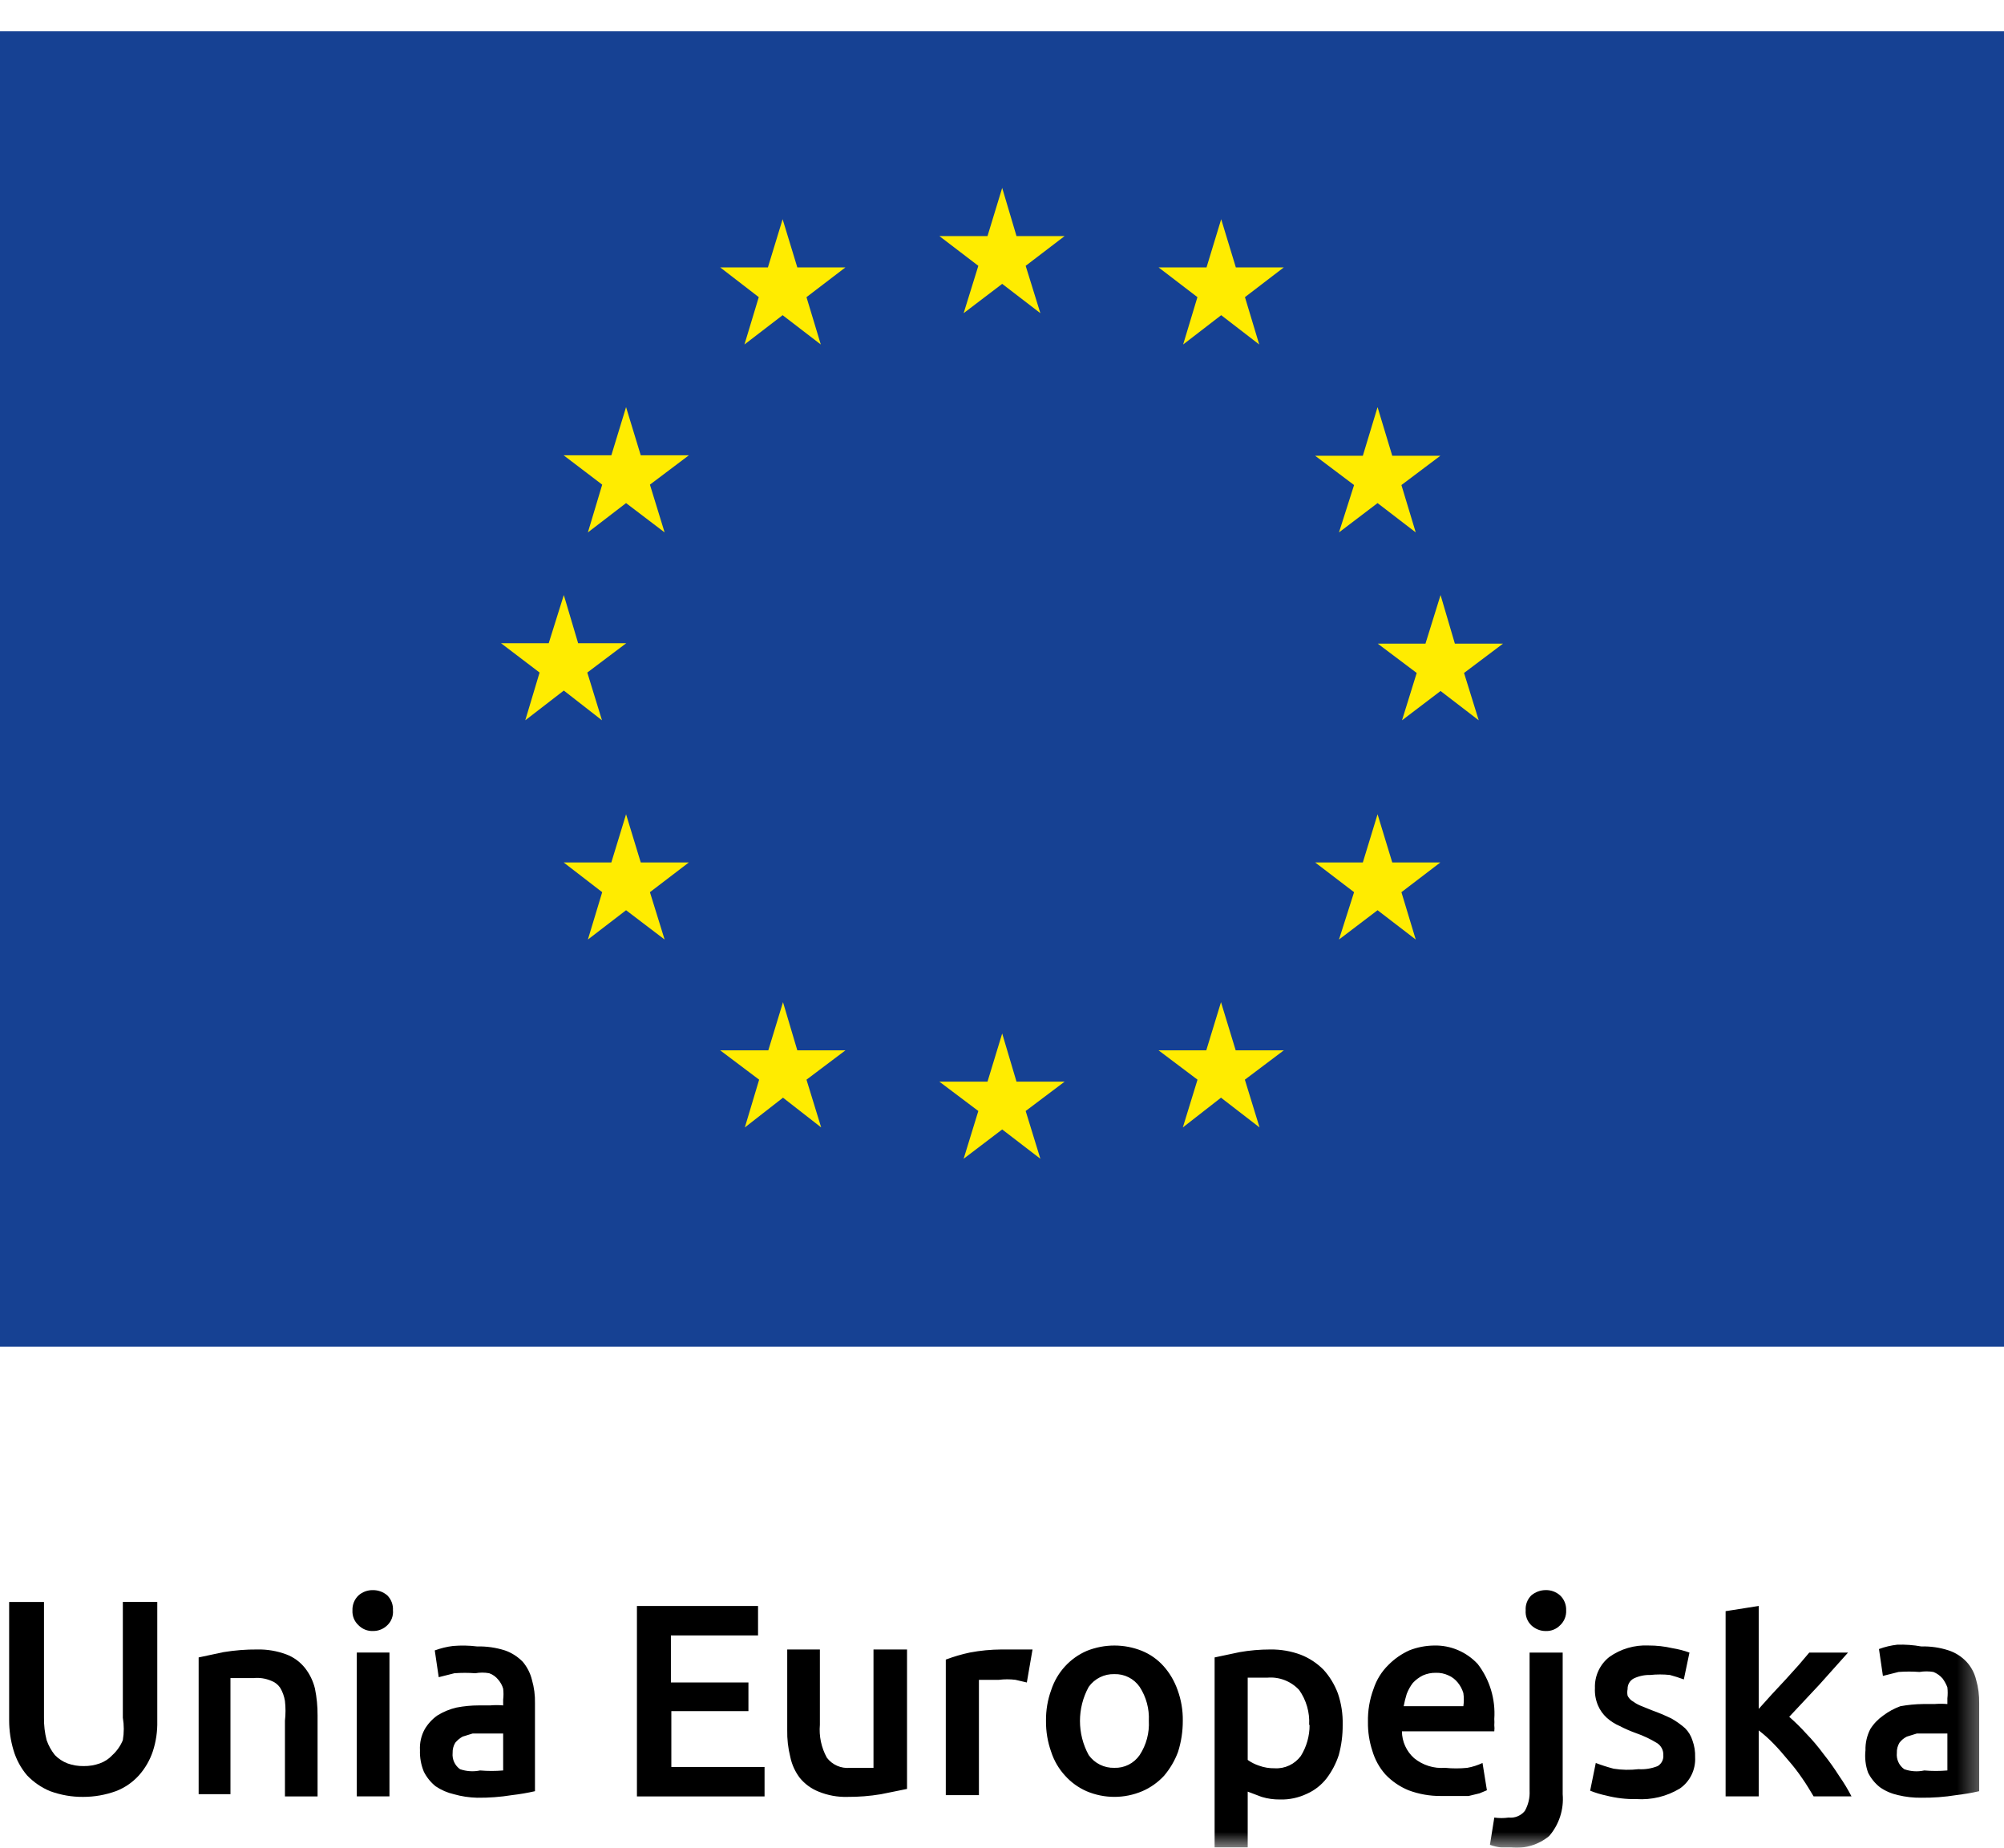
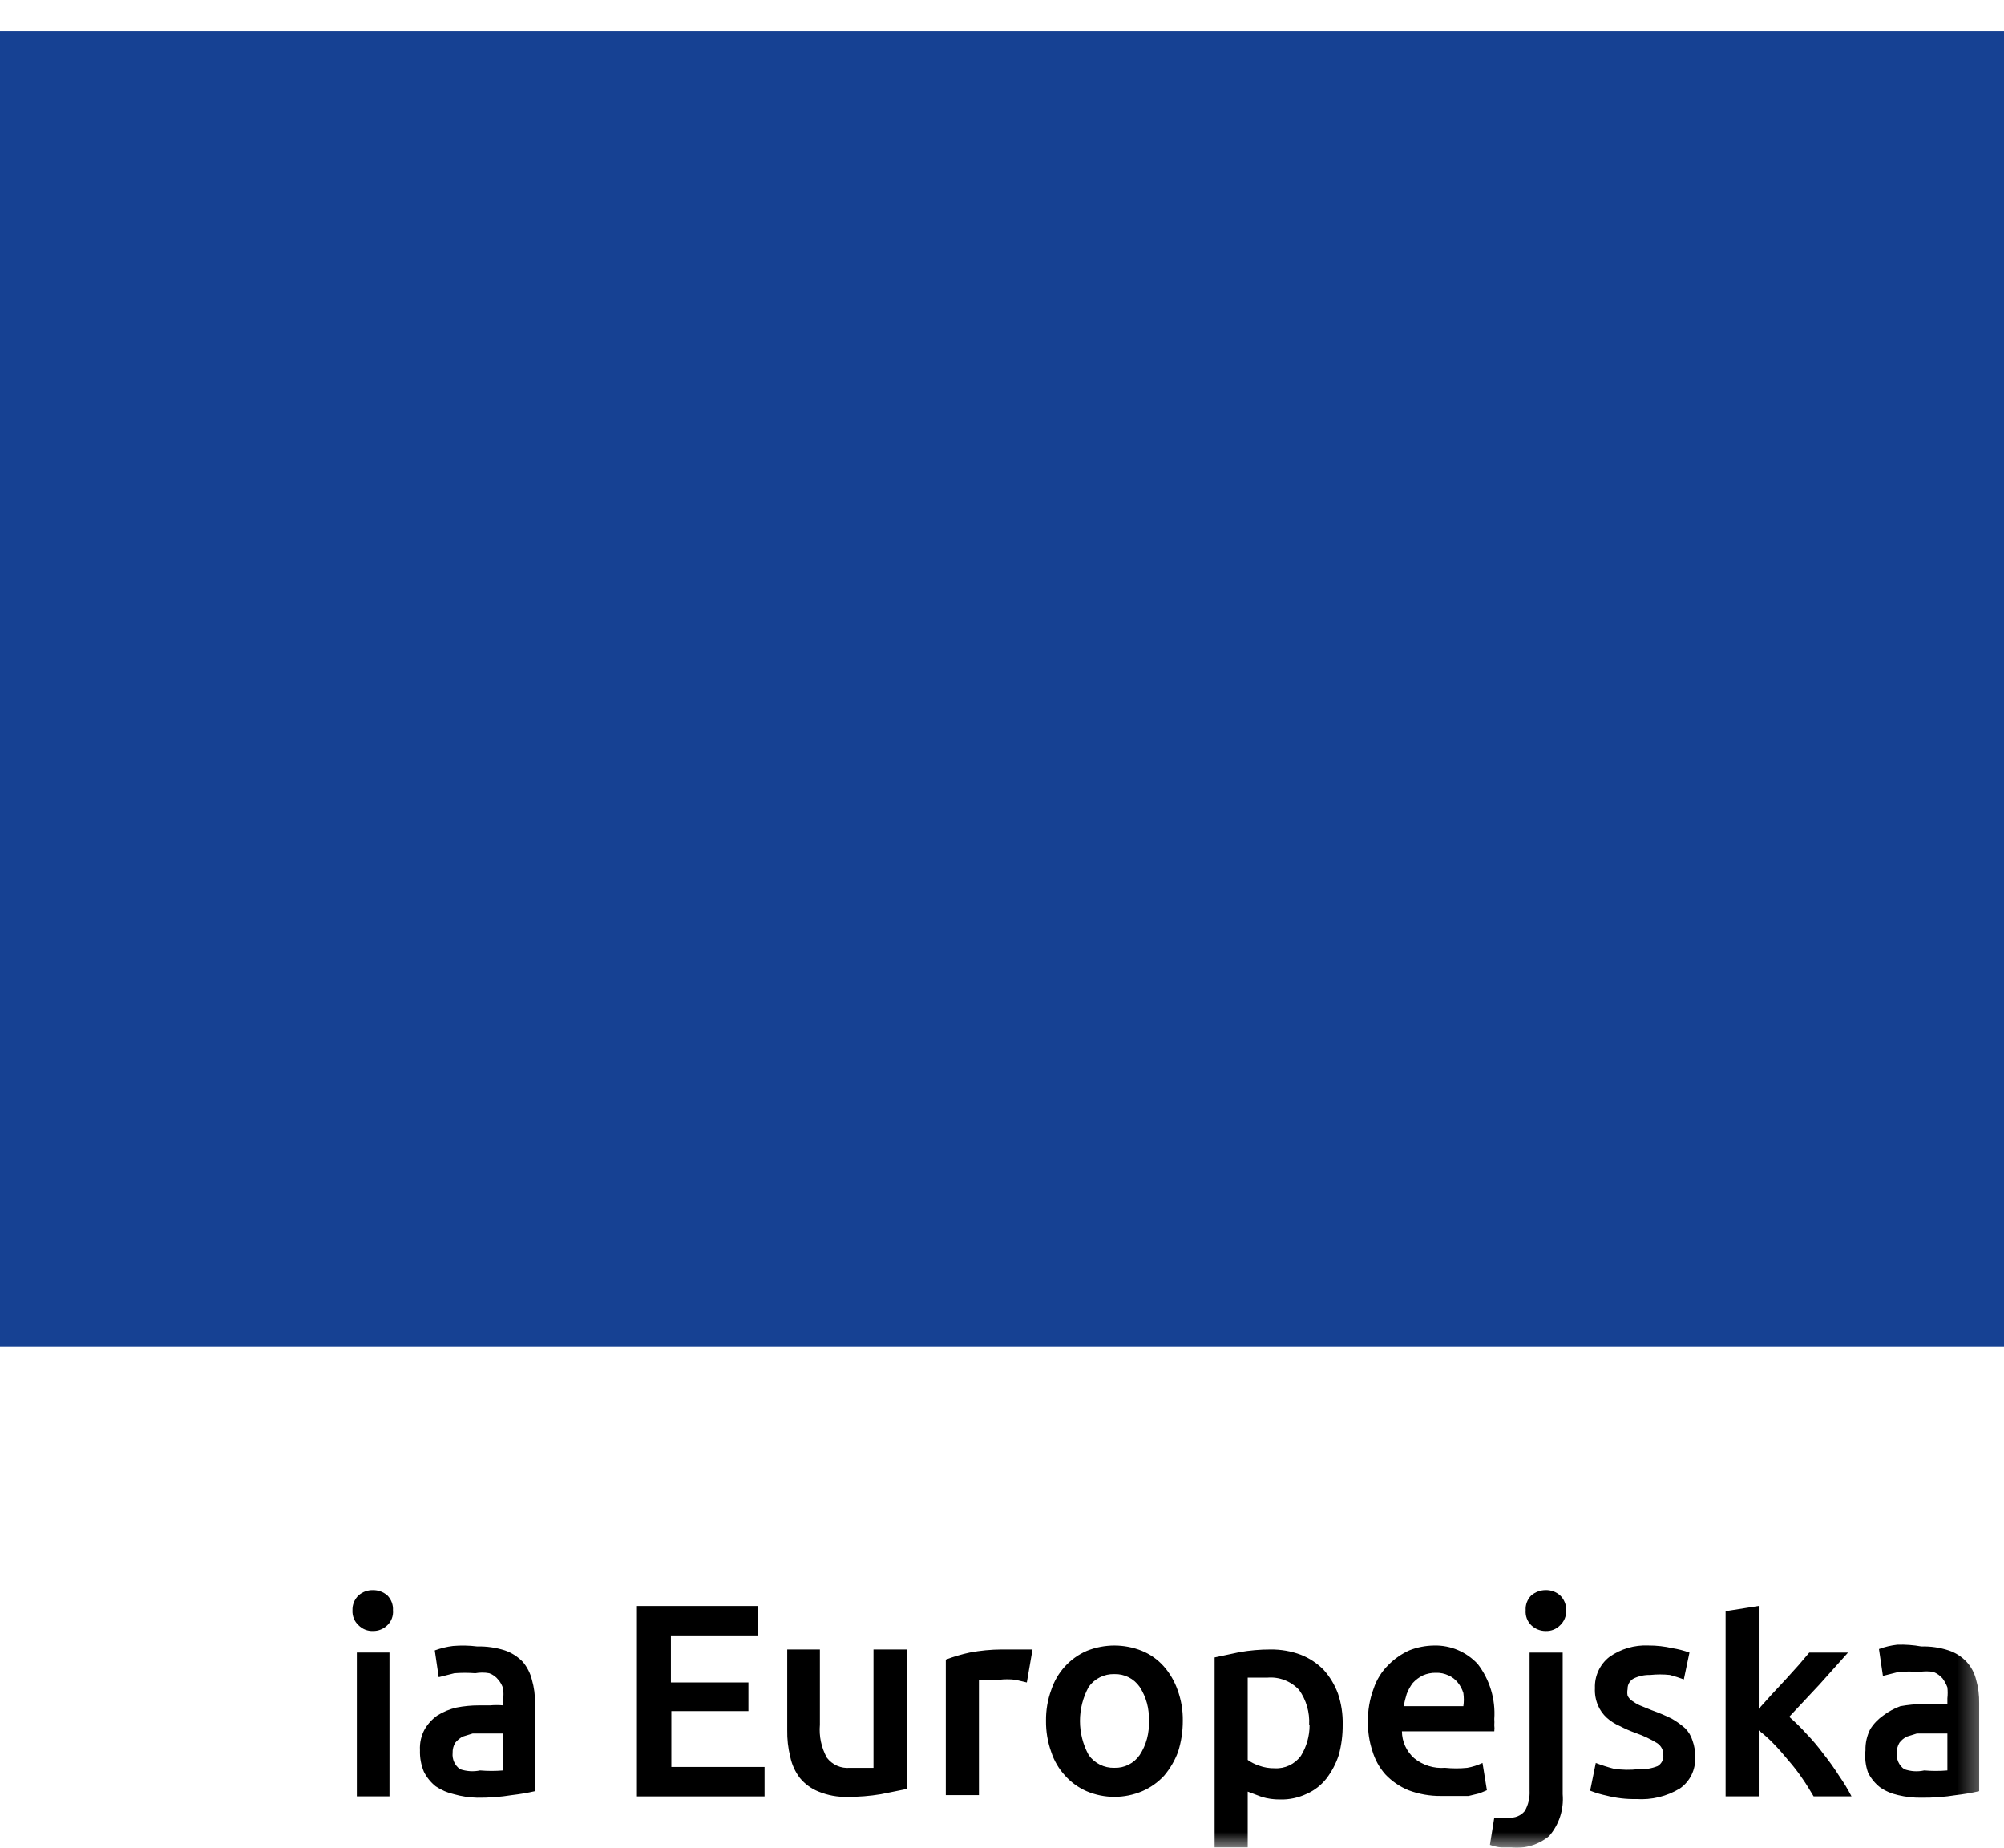
<svg xmlns="http://www.w3.org/2000/svg" xmlns:xlink="http://www.w3.org/1999/xlink" width="64" height="59" viewBox="0 0 64 59">
  <defs>
    <path id="552nadub4a" d="M0 59L63.513 59 63.513 0.329 0 0.329z" />
  </defs>
  <g fill="none" fill-rule="evenodd">
    <g>
      <g>
        <path fill="#164193" d="M0 43L64 43 64 1 0 1z" transform="translate(-1328 -44) translate(1328 44)" />
-         <path fill="#FFEC00" d="M30.775 10L32.006 9.064 33.225 10 32.756 8.488 34 7.538 32.463 7.538 32.006 6 31.537 7.538 30 7.538 31.244 8.488zM23.775 11L24.994 10.064 26.213 11 25.756 9.488 27 8.538 25.463 8.538 24.994 7 24.524 8.538 23 8.538 24.232 9.488zM19.994 13L19.524 14.538 18 14.538 19.232 15.475 18.775 17 19.994 16.064 21.225 17 20.756 15.475 22 14.538 20.463 14.538zM18.006 22.05L19.225 23 18.756 21.475 20 20.538 18.463 20.538 18.006 19 17.524 20.538 16 20.538 17.232 21.475 16.775 23zM20.463 27.538L19.994 26 19.524 27.538 18 27.538 19.232 28.488 18.775 30 19.994 29.064 21.225 30 20.756 28.488 22 27.538zM25.463 33.538L25.006 32 24.537 33.538 23 33.538 24.244 34.475 23.787 36 25.006 35.05 26.225 36 25.756 34.475 27 33.538zM32.463 34.538L32.006 33 31.537 34.538 30 34.538 31.244 35.475 30.775 37 32.006 36.064 33.225 37 32.756 35.475 34 34.538zM39.463 33.538L38.994 32 38.524 33.538 37 33.538 38.244 34.475 37.775 36 38.994 35.05 40.225 36 39.756 34.475 41 33.538zM44.463 27.538L43.994 26 43.524 27.538 42 27.538 43.244 28.488 42.762 30 43.994 29.064 45.213 30 44.756 28.488 46 27.538zM48 20.552L46.463 20.552 46.006 19 45.524 20.552 44 20.552 45.244 21.488 44.775 23 46.006 22.064 47.225 23 46.756 21.488zM42.762 17L43.994 16.064 45.213 17 44.756 15.488 46 14.552 44.463 14.552 43.994 13 43.524 14.552 42 14.552 43.244 15.488zM39 7L38.532 8.538 37 8.538 38.241 9.488 37.785 11 39 10.064 40.215 11 39.759 9.488 41 8.538 39.468 8.538z" transform="translate(-1328 -44) translate(1328 44)" />
        <g transform="translate(-1328 -44) translate(1328 44)">
-           <path fill="#000" d="M2.657 57.376c-.36.004-.719-.06-1.057-.183-.278-.115-.529-.288-.737-.506-.198-.233-.345-.507-.432-.802-.092-.309-.139-.63-.139-.953v-3.78h1.113v3.695c-.004.242.024.482.084.717.06.172.149.334.264.477.114.117.252.208.404.266.165.059.339.088.514.085.176.003.35-.026.515-.085.155-.055.292-.145.404-.266.144-.132.258-.295.333-.477.04-.238.04-.48 0-.717v-3.696h1.1v3.807c.007.326-.04.648-.14.957-.094.285-.246.548-.445.772-.203.225-.455.398-.737.506-.335.121-.687.183-1.044.183M6.344 52.923l.793-.169c.36-.059.722-.088 1.085-.085.314-.006.625.047.919.156.235.087.44.238.598.434.153.195.262.42.32.661.057.281.085.57.083.856v2.585H9.1v-2.417c.024-.209.024-.421 0-.632-.024-.147-.075-.292-.153-.421-.071-.104-.173-.183-.292-.225-.176-.073-.368-.104-.557-.083H7.36v3.707H6.344v-4.367z" />
          <mask id="i52aodkpbb" fill="#fff">
            <use xlink:href="#552nadub4a" />
          </mask>
          <path fill="#000" d="M11.395 57.36h1.043v-4.593h-1.043v4.594zm1.155-5.94c.015.178-.052.354-.181.476-.123.12-.288.187-.46.183-.17.007-.338-.06-.459-.183-.132-.12-.204-.295-.194-.476-.007-.18.064-.355.194-.478.127-.112.291-.172.46-.168.168-.002.33.057.459.168.125.125.192.3.18.478zM15.332 56.532c.246.021.492.021.737 0v-1.18h-.974l-.32.099c-.09.05-.17.116-.236.196-.059.097-.088.211-.084.325-.02.202.07.402.237.52.206.07.427.085.64.04m-.097-3.96c.301-.007.602.035.89.127.216.074.41.2.57.363.14.166.241.364.293.576.07.242.103.494.097.746v2.81c-.244.056-.49.097-.737.126-.368.06-.74.087-1.113.083-.25-.007-.497-.043-.738-.112-.209-.047-.406-.134-.584-.253-.156-.125-.285-.284-.376-.464-.09-.217-.133-.452-.125-.688-.013-.235.04-.468.153-.673.103-.173.24-.322.403-.437.19-.118.397-.203.613-.253.233-.045.471-.068.71-.068h.36c.14-.013.28-.013.418 0v-.183c.014-.117.014-.235 0-.351-.03-.106-.083-.2-.153-.283-.075-.095-.176-.17-.292-.21-.147-.027-.298-.027-.445 0-.223-.017-.445-.017-.668 0l-.5.126-.126-.855c.19-.07.385-.118.584-.142.255-.021.512-.017.766.015M20.341 57.361L20.341 51.28 24.209 51.28 24.209 52.221 21.426 52.221 21.426 53.722 23.902 53.722 23.902 54.637 21.44 54.637 21.44 56.42 24.417 56.42 24.417 57.361zM28.967 57.122l-.835.169c-.353.059-.712.087-1.071.085-.314.009-.627-.049-.918-.168-.233-.093-.439-.242-.599-.437-.151-.198-.256-.429-.306-.673-.07-.28-.103-.569-.097-.858v-2.571h1.043v2.402c-.032.367.046.733.223 1.054.175.229.452.35.737.324h.752v-3.78h1.071v4.453zM32.793 53.723l-.362-.085c-.175-.022-.353-.022-.528 0h-.64v3.682h-1.058v-4.328c.25-.094.505-.17.766-.225.335-.064.674-.096 1.015-.098h.989l-.182 1.054zM36.689 54.945c.019-.382-.084-.761-.293-1.082-.183-.264-.487-.417-.807-.407-.322-.01-.631.142-.82.407-.372.677-.372 1.5 0 2.178.189.265.498.417.82.407.32.011.624-.142.807-.407.212-.323.315-.708.293-1.096m1.085 0c.001.339-.05.674-.153.997-.103.277-.255.534-.445.759-.195.21-.432.38-.696.493-.57.242-1.212.242-1.781 0-.259-.114-.493-.282-.682-.493-.2-.216-.353-.476-.445-.759-.115-.32-.171-.657-.167-.997-.004-.334.052-.669.167-.983.185-.564.6-1.019 1.14-1.25.564-.225 1.192-.225 1.754 0 .266.108.504.276.696.491.196.22.347.48.445.759.115.314.172.649.167.983M41.809 55.071c.022-.395-.092-.788-.32-1.11-.262-.28-.636-.425-1.016-.392h-.626v2.627c.11.079.232.14.362.183.16.059.33.086.5.083.326.02.64-.13.835-.393.183-.295.279-.635.279-.982l-.014-.016zm1.071 0c.003.327-.039.655-.125.97-.088.27-.22.52-.39.745-.167.212-.38.381-.626.49-.27.128-.565.192-.862.183-.198.002-.395-.025-.585-.083l-.445-.168v1.782H38.79v-6.067l.793-.168c.325-.058.656-.086.988-.086.332-.004.662.052.973.169.272.106.518.27.724.477.2.22.356.48.46.759.109.321.16.659.152.997zM46.734 54.481c.02-.14.02-.28 0-.421-.038-.124-.099-.238-.18-.337-.079-.097-.179-.176-.293-.225-.127-.059-.264-.089-.403-.084-.144-.003-.287.026-.418.084-.12.06-.228.14-.32.24-.082.107-.147.225-.195.351-.04.13-.073.259-.097.392h1.906zm-3.047.506c-.008-.364.053-.726.181-1.066.095-.288.257-.548.473-.759.192-.195.419-.352.668-.465.252-.1.522-.151.793-.154.526-.013 1.03.203 1.391.59.384.5.572 1.125.529 1.756.005.066.005.132 0 .198.008.064.008.129 0 .195h-2.95c.003.33.145.64.39.858.277.226.632.337.988.308.236.024.473.024.71 0 .168-.03.33-.082.486-.155l.14.871-.237.099-.348.084h-.877c-.356.004-.71-.058-1.043-.183-.278-.115-.53-.286-.737-.505-.194-.218-.336-.478-.418-.759-.096-.293-.143-.603-.139-.913zM50.017 51.42c.009.18-.062.355-.194.477-.121.124-.288.19-.46.183-.17.001-.333-.065-.459-.183-.129-.124-.194-.3-.18-.478-.012-.178.054-.352.18-.477.13-.108.291-.169.46-.169.168-.004.332.056.459.169.13.122.201.298.194.477m-1.753 7.572h-.32c-.123-.013-.245-.042-.361-.084l.139-.871c.151.022.307.022.459 0 .196.022.39-.058.515-.21.112-.196.165-.421.153-.647v-4.411h1.057v4.523c.042.485-.114.967-.431 1.335-.34.28-.775.411-1.21.365M52.327 56.491c.209.014.418-.021.612-.098.123-.072.194-.21.181-.351.006-.154-.068-.297-.195-.381-.215-.132-.443-.24-.681-.322-.177-.064-.35-.139-.515-.225-.153-.066-.294-.155-.417-.266-.12-.11-.216-.245-.279-.394-.073-.173-.107-.36-.097-.55-.015-.385.156-.758.46-.996.364-.259.805-.387 1.251-.366.258-.001.515.028.765.086.185.03.366.076.543.14l-.18.857c-.147-.054-.296-.102-.446-.142-.209-.022-.419-.022-.626 0-.182-.005-.365.034-.529.113-.124.066-.2.197-.195.338-.014.07-.014.14 0 .211.03.06.073.113.126.153.082.06.17.114.264.156l.376.153c.218.078.43.166.64.269.153.087.297.19.43.307.11.11.192.246.237.395.062.171.09.353.084.532.02.397-.164.774-.487.998-.419.254-.904.37-1.391.338-.325.007-.647-.032-.96-.112-.177-.037-.348-.089-.515-.156l.18-.885c.187.072.378.132.571.183.263.042.529.046.793.015M56.167 54.566l.417-.463.445-.478.418-.463.334-.394h1.238l-.918 1.026-.96 1.025c.19.167.373.346.542.534.2.206.386.427.557.659.18.225.346.46.5.702.145.208.275.423.39.646h-1.21c-.111-.182-.223-.378-.362-.574-.136-.201-.285-.394-.445-.576-.153-.183-.306-.365-.473-.534-.146-.153-.305-.294-.473-.423v2.107h-1.058v-5.914l1.058-.167v3.287zM61.454 56.532c.245.021.493.021.738 0v-1.18h-.974l-.32.099c-.094.046-.174.113-.237.196-.058.097-.088.211-.083.325-.021.202.07.402.236.52.206.073.427.087.64.04m-.097-3.96c.298-.008.592.034.876.127.217.071.412.196.57.363.151.163.255.362.307.576.07.242.101.494.097.746v2.81c-.243.056-.49.097-.737.126-.369.06-.74.086-1.113.083-.25.003-.497-.025-.738-.083-.21-.046-.409-.13-.584-.254-.157-.125-.285-.282-.376-.464-.082-.228-.11-.473-.083-.716-.006-.233.047-.465.153-.673.108-.173.25-.32.417-.437.166-.125.348-.223.543-.295.238-.043.48-.067.723-.07h.362c.14-.011.278-.011.418 0v-.183c.013-.116.013-.234 0-.35-.038-.1-.09-.195-.153-.282-.08-.092-.18-.164-.293-.209-.147-.025-.297-.025-.445 0-.222-.017-.446-.017-.668 0l-.5.126-.126-.858c.188-.07.384-.116.585-.139.256-.008.513.01.765.056" mask="url(#i52aodkpbb)" />
        </g>
      </g>
    </g>
  </g>
</svg>